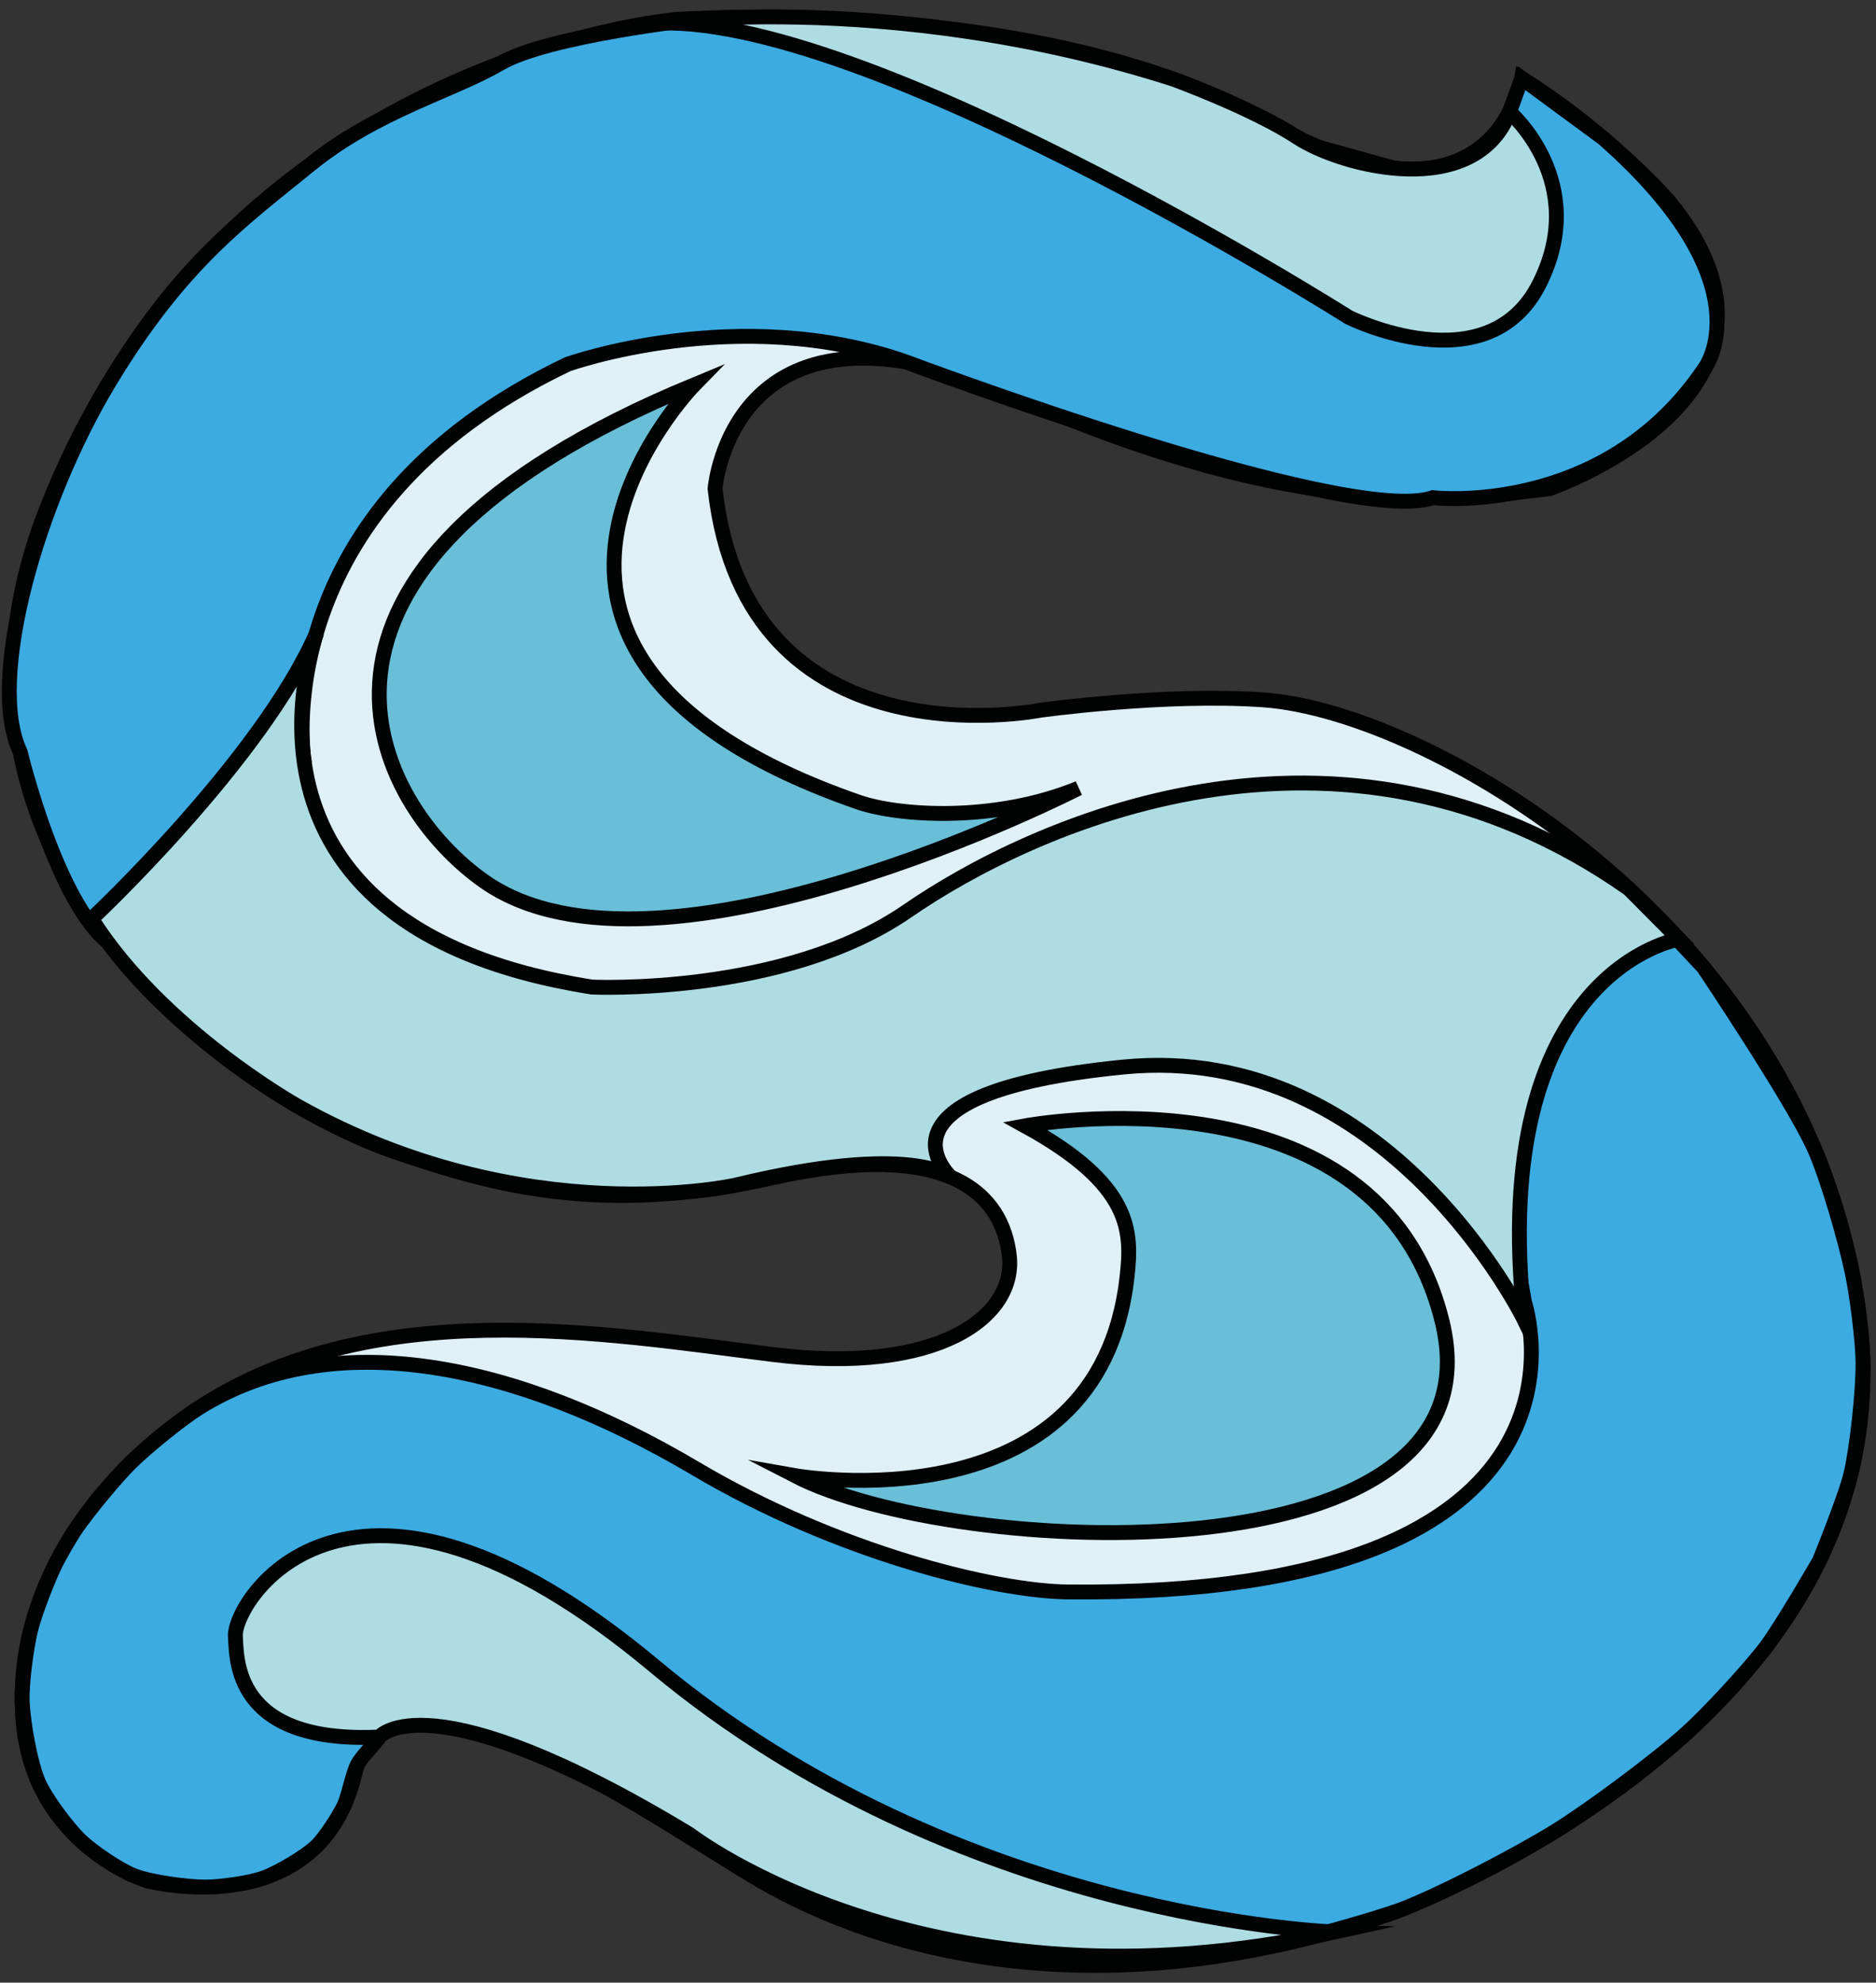
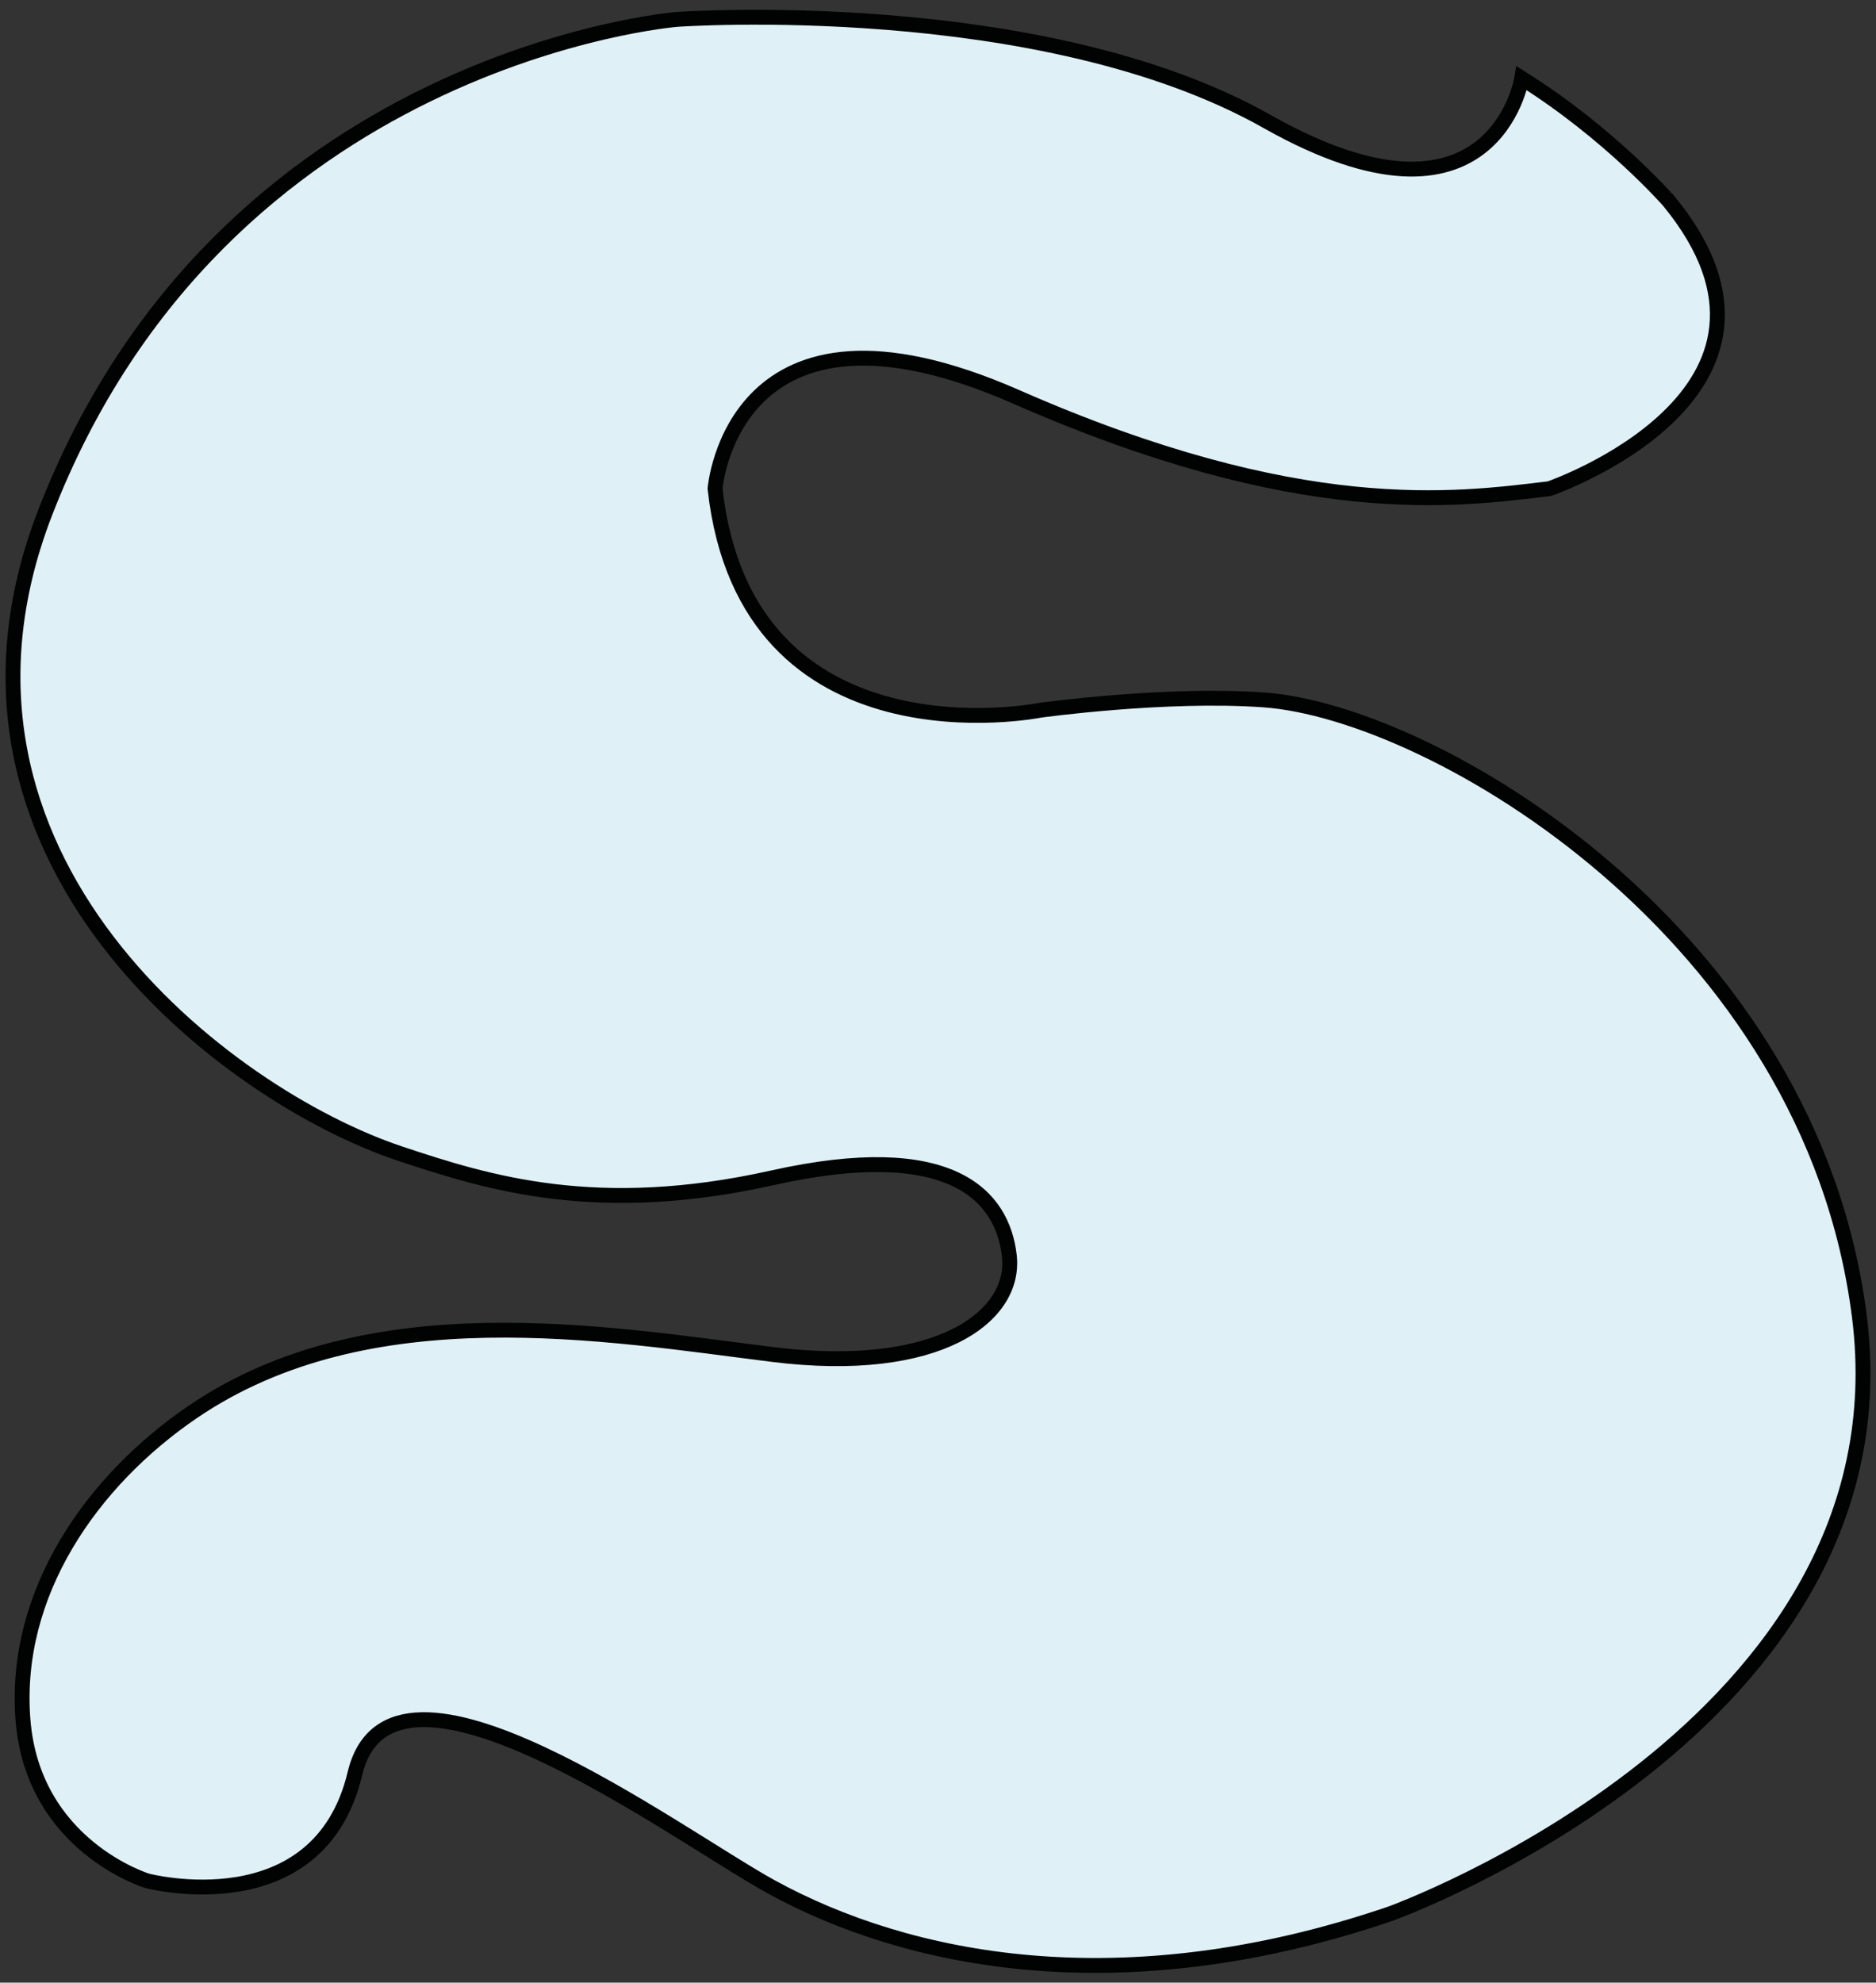
<svg xmlns="http://www.w3.org/2000/svg" version="1.1" id="Livello_1" x="0px" y="0px" viewBox="0 0 53 56" enable-background="new 0 0 53 56" xml:space="preserve">
  <rect x="0" y="0" width="53" height="56" fill="#333333" stroke="none" />
  <path id="XMLID_159_" fill="#DFF1F7" stroke="#010202" stroke-width="0.42" stroke-miterlimit="10" d="M42.992,2.211  c0,0-0.783,4.842-7.19,1.223S19.125,0.548,19.125,0.548S6.27,1.573,1.273,14.487c-3.766,9.733,5.12,16.46,10.026,18.096  c2.5,0.834,5.575,1.788,10.521,0.685c5.042-1.125,6.499,0.489,6.695,2.201s-1.994,3.375-6.695,2.788s-11.395-1.771-16.379,1.626  c-2.853,1.944-5.074,5.123-4.792,8.694s3.51,4.548,3.51,4.548s4.842,1.272,5.869-3.032s9.097,1.743,11.773,3.208  c3.836,2.1,9.869,3.346,17.475,0.754c0,0,14.721-5.282,13.254-16.873C51.162,26.38,40.498,20.111,35.705,19.769  c-2.785-0.199-6.324,0.293-6.324,0.293s-8.3,1.663-9.18-6.26c0,0,0.489-6.114,8.51-2.592s12.374,2.918,15.064,2.592  c0,0,7.825-2.69,3.375-8.119C47.15,5.683,45.487,3.776,42.992,2.211z" />
-   <path fill="#3BABE2" stroke="#010202" stroke-width="0.42" stroke-miterlimit="10" d="M0.571,21.242  c-0.974-2.053,0.492-7.099,2.524-10.462s3.757-4.572,5.65-6.115s4.039-2.084,5.384-2.873s5.6-1.253,5.6-1.253l6.073,0.437  l15.603,4.335l1.242-2.149l0.345-0.951l2.306,1.697c4.695,4.136,2.856,6.504,2.856,6.504c-2.845,4.217-7.672,3.645-7.672,3.645  c-2.448,0.837-14.876-3.83-14.876-3.83c-4.752-1.67-9.57,0.062-9.57,0.062c-8.59,4.094-7.45,11.163-7.45,11.163l-5.49,5.199  C1.596,25.511,0.571,21.242,0.571,21.242z M46.56,25.647l-4.391,6.158l0.901,4.977c0,0,2.795,8.331-12.896,8.183  c-2.048-0.019-6.497-1.101-10.525-3.486c-5.095-3.016-10.266-4.062-14.019-1.72c-0.525,0.327-1.489,1.116-1.93,1.549  c-0.426,0.418-1.187,1.344-1.528,1.833c-0.185,0.265-0.509,0.826-0.647,1.118c-0.203,0.432-0.551,1.326-0.663,1.79  c-0.118,0.493-0.256,1.508-0.235,2.015c0.024,0.58,0.226,1.745,0.459,2.277c0.203,0.465,0.823,1.293,1.19,1.644  c0.326,0.312,1.088,0.831,1.509,0.995c0.475,0.185,1.504,0.32,2.014,0.321c0.42,0.001,1.265-0.116,1.659-0.26  c0.403-0.147,1.159-0.591,1.472-0.885c0.25-0.236,0.627-0.825,0.78-1.133c0.141-0.283,0.248-0.922,0.399-1.2  c0.116-0.213,0.469-0.558,0.606-0.759c0.358-0.525,1.268-2.204,1.268-2.204l4.697,1.847c0,0,7.628,3.894,7.708,4.014  c0.08,0.12,8.429,1.887,8.429,1.887l3.494,0.289c0,0,2.491-0.661,3.292-0.966c1.146-0.437,3.328-1.58,4.369-2.228  c0.974-0.607,2.824-1.981,3.676-2.75c0.613-0.553,1.74-1.77,2.24-2.427c0.435-0.572,1.516-2.443,1.516-2.443s0.743-1.823,0.89-2.46  c0.177-0.762,0.343-2.33,0.339-3.112c-0.003-0.645-0.171-1.931-0.303-2.562c-0.189-0.899-0.697-2.678-1.074-3.516  c-0.615-1.366-3.128-5.11-3.128-5.11L46.56,25.647z" />
-   <path fill="#AEDCE3" stroke="#010202" stroke-width="0.42" stroke-miterlimit="10" d="M42.647,3.162c0,0,2.301,1.983,0.834,4.869  c-1.467,2.886-5.38,0.929-5.38,0.929s-14.285-9.043-20.03-8.263c0,0,6.898-1.078,15.078,1.538c0,0,2.254,0.823,3.505,1.646  C37.906,4.705,41.667,5.678,42.647,3.162z M8.4,31.238c6.393,3.595,12.39,2.235,12.39,2.235c4.99-1.213,6.073-0.222,6.073-0.222  s-2.602-2.379,4.881-3.113c7.483-0.734,11.322,7.15,11.322,7.15c-1.076-9.88,4.368-10.761,4.368-10.761l-1.414-1.422  c-8.27-5.816-16.918-1.765-20.391,0.631s-8.901,2.144-8.901,2.144c-10.956-1.72-7.776-10.019-7.776-10.019  c-1.567,3.605-6.364,8.093-6.364,8.093C4.588,29.107,8.4,31.238,8.4,31.238z M37.718,54.57c0,0-10.62-0.32-19.228-7.51  s-11.915-1.811-11.84-0.833c0.045,0.585-0.091,3.034,4.065,2.836c0,0,1.348-1.741,8.768,2.75  C19.482,51.812,26.28,57.091,37.718,54.57z" />
-   <path fill="#68BFD7" stroke="#010202" stroke-width="0.42" stroke-miterlimit="10" d="M19.614,10.868  c0,0-7.434,7.595,4.635,11.788c1.126,0.391,3.826,0.586,6.222-0.392c0,0-11.854,6.07-16.776,2.641  C10.605,22.75,6.947,16.101,19.614,10.868z M40.743,37.327c-1.81-7.385-11.787-5.527-11.787-5.527  c3.032,1.663,3.027,2.978,2.886,4.255c-0.791,7.145-9.39,5.624-9.39,5.624C26.999,44.028,42.552,44.712,40.743,37.327z" />
</svg>